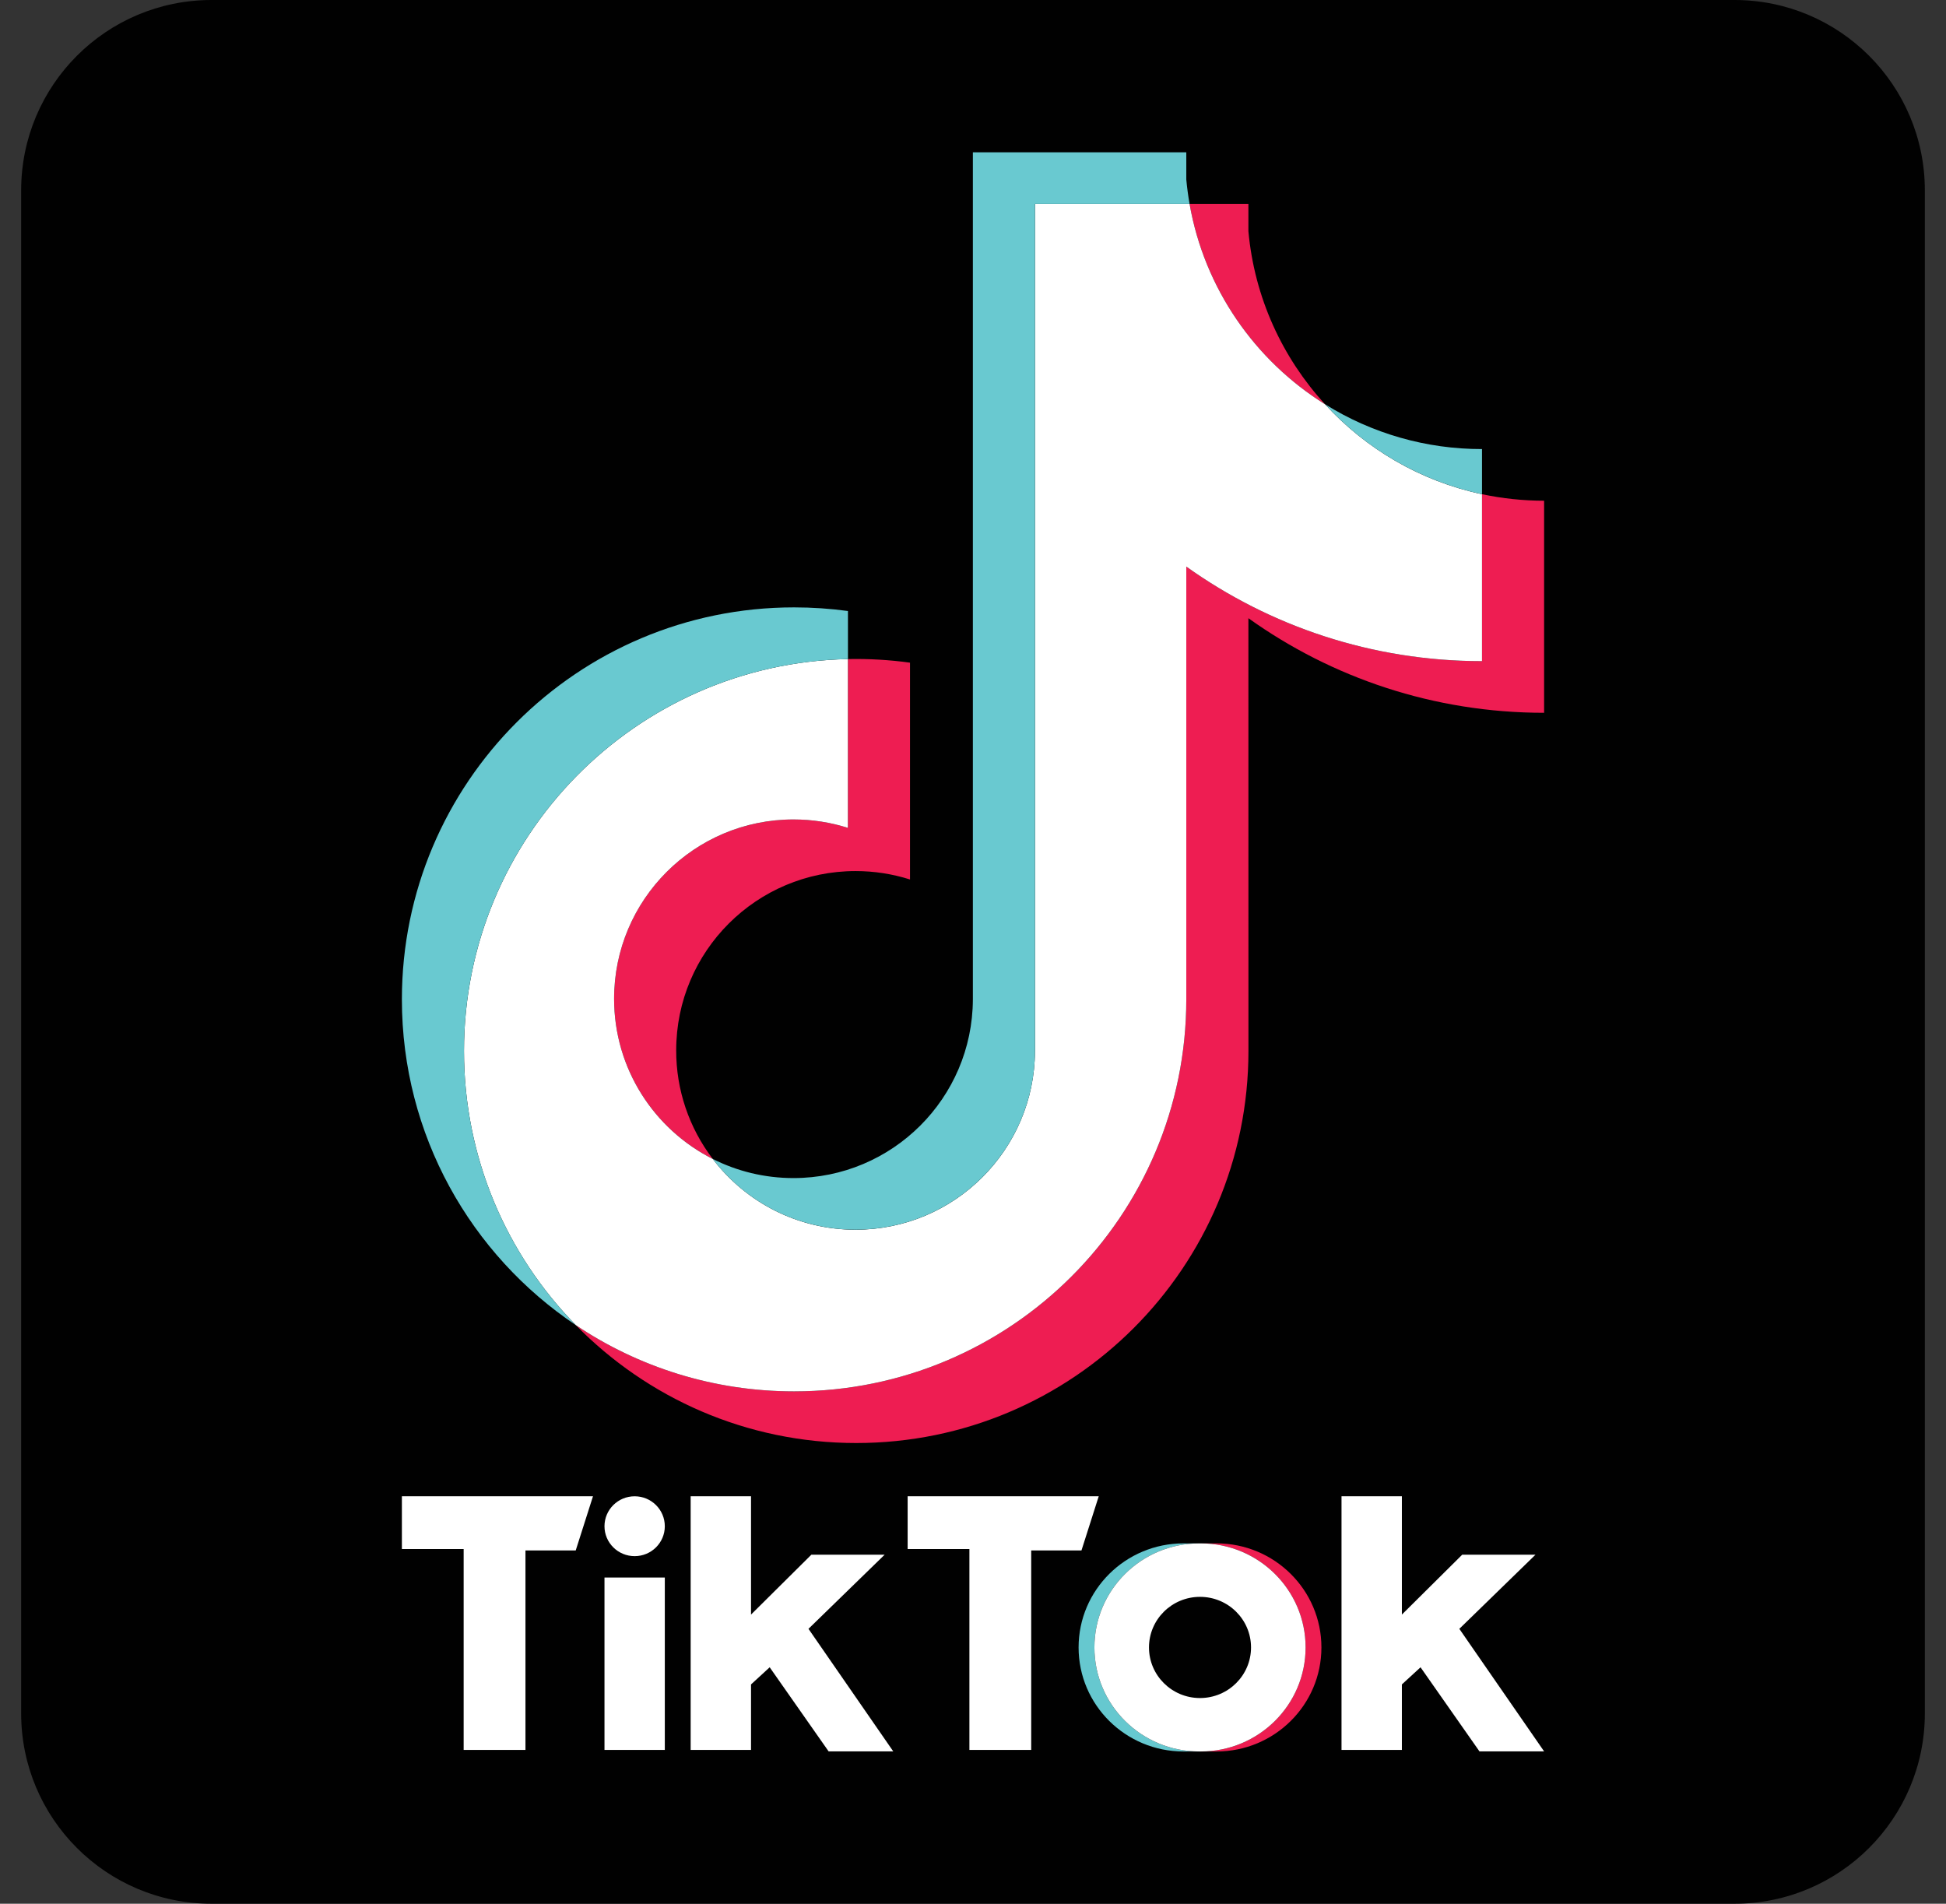
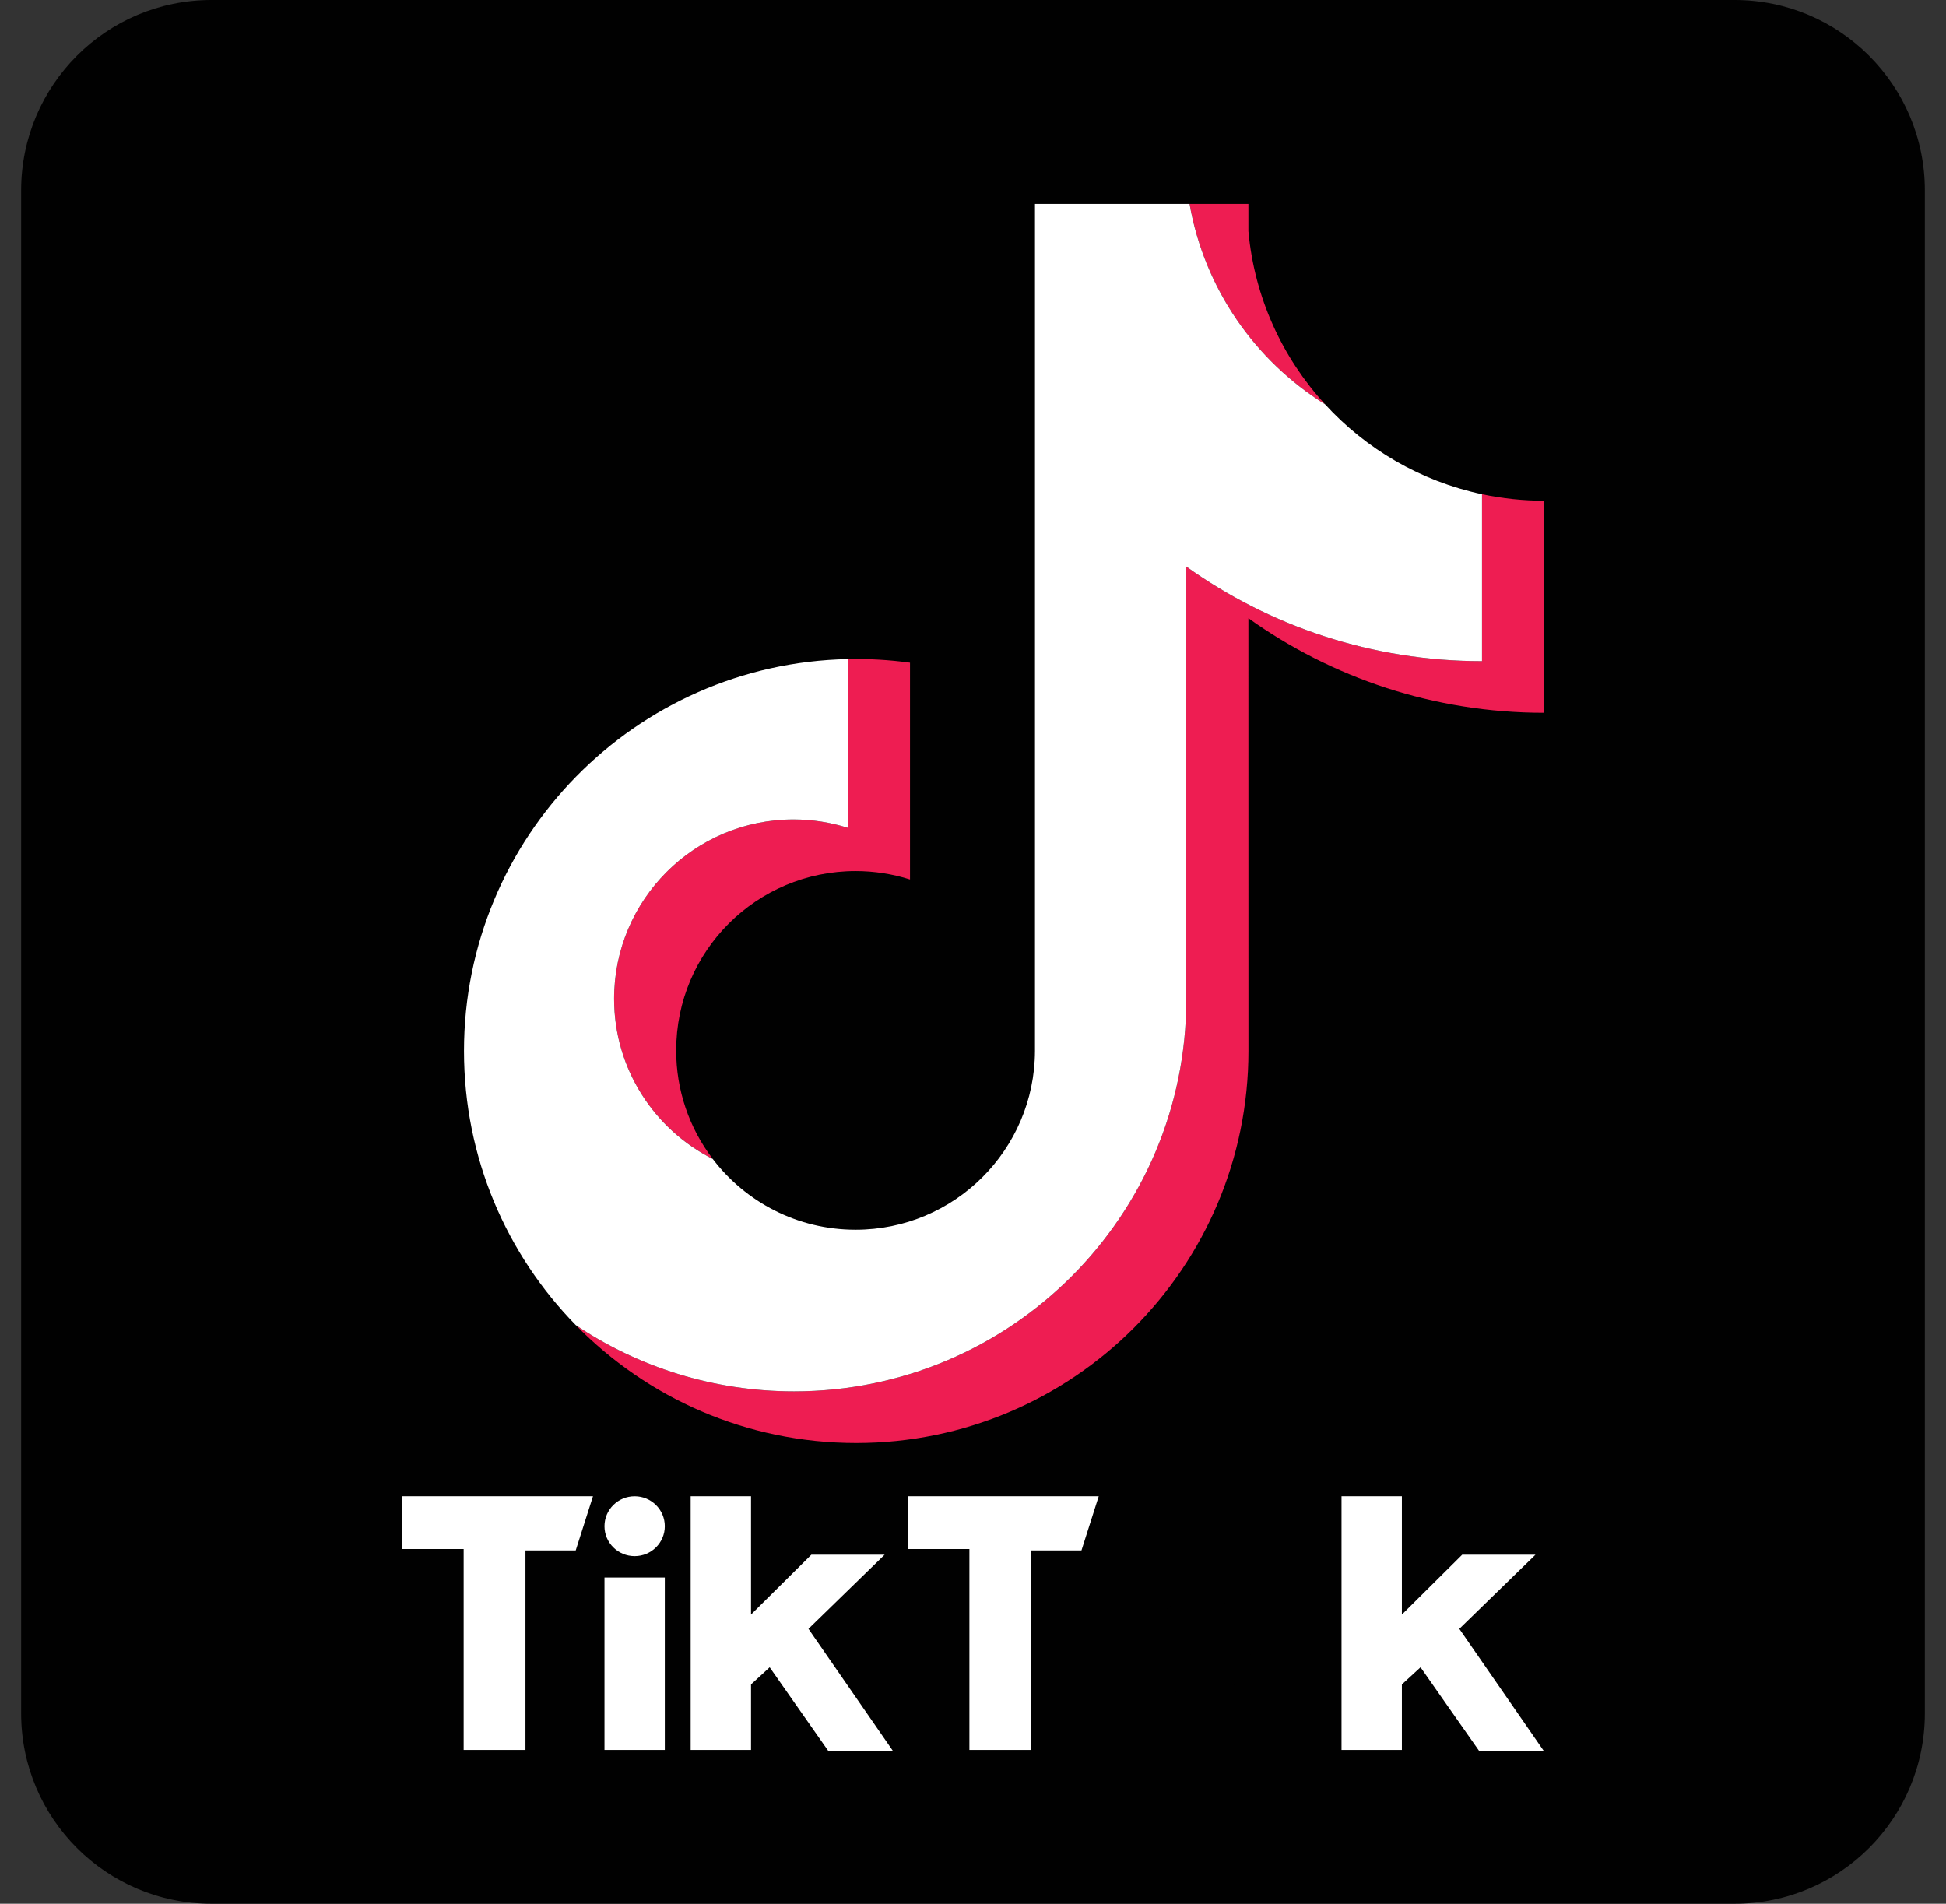
<svg xmlns="http://www.w3.org/2000/svg" width="46" height="45" viewBox="0 0 46 45" fill="none">
  <rect x="0" y="0" width="46" height="45" fill="#333333" stroke="none" />
  <g clip-path="url(#clip0_6493_5245)">
    <path fill-rule="evenodd" clip-rule="evenodd" d="M5 0H41C43.485 0 45.5 2.015 45.5 4.5V40.5C45.5 42.985 43.485 45 41 45H5C2.515 45 0.5 42.985 0.5 40.5V4.5C0.5 2.015 2.515 0 5 0Z" fill="#010101" />
-     <path fill-rule="evenodd" clip-rule="evenodd" d="M28.756 41.401C30.126 41.401 31.236 40.3 31.236 38.942C31.236 37.584 30.126 36.482 28.756 36.482H28.383C29.752 36.482 30.862 37.584 30.862 38.942C30.862 40.3 29.752 41.401 28.383 41.401H28.756Z" fill="#EE1D51" />
-     <path fill-rule="evenodd" clip-rule="evenodd" d="M28.349 36.482H27.976C26.606 36.482 25.496 37.584 25.496 38.942C25.496 40.3 26.606 41.401 27.976 41.401H28.349C26.98 41.401 25.87 40.3 25.87 38.942C25.87 37.584 26.98 36.482 28.349 36.482Z" fill="#66C8CF" />
    <path d="M28.366 40.136C29.032 40.136 29.572 39.6 29.572 38.94C29.572 38.279 29.032 37.744 28.366 37.744C27.7 37.744 27.16 38.279 27.16 38.94C27.16 39.6 27.7 40.136 28.366 40.136Z" fill="#010101" />
    <path fill-rule="evenodd" clip-rule="evenodd" d="M9.5 35.369V36.616H10.96V41.365H12.421V36.649H13.609L14.017 35.369H9.5ZM21.455 35.369V36.616H22.915V41.365H24.376V36.649H25.564L25.972 35.369H21.455ZM14.289 36.077C14.289 35.686 14.608 35.369 15.002 35.369C15.396 35.369 15.715 35.686 15.715 36.077C15.715 36.467 15.396 36.784 15.002 36.784C14.608 36.784 14.289 36.467 14.289 36.077ZM14.289 37.289H15.715V41.365H14.289V37.289ZM16.326 35.369V41.365H17.753V39.816L18.194 39.411L19.587 41.399H21.115L19.111 38.502L20.911 36.75H19.179L17.753 38.165V35.369H16.326ZM31.711 35.369V41.365H33.138V39.816L33.579 39.411L34.972 41.399H36.5L34.496 38.502L36.296 36.75H34.564L33.138 38.165V35.369H31.711Z" fill="white" />
-     <path fill-rule="evenodd" clip-rule="evenodd" d="M29.51 14.613C31.48 16.021 33.894 16.849 36.5 16.849V11.836C36.007 11.836 35.515 11.784 35.032 11.682V15.628C32.426 15.628 30.013 14.8 28.042 13.393V23.623C28.042 28.741 23.892 32.889 18.771 32.889C16.861 32.889 15.085 32.312 13.61 31.322C15.294 33.042 17.642 34.11 20.239 34.11C25.36 34.11 29.511 29.962 29.511 24.843L29.51 14.613ZM31.321 9.556C30.314 8.456 29.653 7.036 29.51 5.465V4.82H28.119C28.469 6.817 29.664 8.522 31.321 9.556ZM16.849 27.395C16.286 26.658 15.982 25.756 15.984 24.829C15.984 22.488 17.882 20.59 20.225 20.59C20.661 20.59 21.095 20.657 21.511 20.789V15.664C21.025 15.597 20.534 15.569 20.044 15.579V19.569C19.628 19.437 19.193 19.37 18.757 19.37C16.414 19.37 14.516 21.268 14.516 23.609C14.516 25.264 15.465 26.697 16.849 27.395Z" fill="#EE1D52" />
+     <path fill-rule="evenodd" clip-rule="evenodd" d="M29.51 14.613C31.48 16.021 33.894 16.849 36.5 16.849V11.836C36.007 11.836 35.515 11.784 35.032 11.682V15.628C32.426 15.628 30.013 14.8 28.042 13.393V23.623C28.042 28.741 23.892 32.889 18.771 32.889C16.861 32.889 15.085 32.312 13.61 31.322C15.294 33.042 17.642 34.11 20.239 34.11C25.36 34.11 29.511 29.962 29.511 24.843ZM31.321 9.556C30.314 8.456 29.653 7.036 29.51 5.465V4.82H28.119C28.469 6.817 29.664 8.522 31.321 9.556ZM16.849 27.395C16.286 26.658 15.982 25.756 15.984 24.829C15.984 22.488 17.882 20.59 20.225 20.59C20.661 20.59 21.095 20.657 21.511 20.789V15.664C21.025 15.597 20.534 15.569 20.044 15.579V19.569C19.628 19.437 19.193 19.37 18.757 19.37C16.414 19.37 14.516 21.268 14.516 23.609C14.516 25.264 15.465 26.697 16.849 27.395Z" fill="#EE1D52" />
    <path fill-rule="evenodd" clip-rule="evenodd" d="M28.042 13.393C30.013 14.8 32.426 15.628 35.032 15.628V11.682C33.577 11.373 32.289 10.613 31.321 9.556C29.663 8.522 28.469 6.817 28.119 4.82H24.465V24.843C24.457 27.178 22.562 29.068 20.224 29.068C18.847 29.068 17.623 28.412 16.848 27.395C15.464 26.697 14.516 25.264 14.516 23.609C14.516 21.268 16.414 19.37 18.756 19.37C19.205 19.37 19.638 19.44 20.043 19.569V15.579C15.013 15.683 10.968 19.791 10.968 24.843C10.968 27.366 11.975 29.652 13.61 31.322C15.085 32.312 16.861 32.889 18.771 32.889C23.891 32.889 28.042 28.741 28.042 23.623V13.393Z" fill="white" />
-     <path fill-rule="evenodd" clip-rule="evenodd" d="M35.032 11.682V10.615C33.72 10.617 32.434 10.25 31.321 9.555C32.306 10.633 33.604 11.377 35.032 11.682ZM28.119 4.82C28.086 4.629 28.06 4.437 28.042 4.244V3.6H22.997V23.623C22.989 25.957 21.094 27.847 18.756 27.847C18.07 27.847 17.422 27.684 16.848 27.395C17.623 28.411 18.847 29.067 20.224 29.067C22.561 29.067 24.457 27.177 24.465 24.843V4.82H28.119ZM20.044 15.579V14.443C19.622 14.386 19.197 14.357 18.771 14.357C13.651 14.357 9.5 18.506 9.5 23.623C9.5 26.831 11.131 29.659 13.61 31.322C11.975 29.651 10.968 27.365 10.968 24.843C10.968 19.791 15.013 15.683 20.044 15.579Z" fill="#69C9D0" />
-     <path fill-rule="evenodd" clip-rule="evenodd" d="M28.383 41.401C29.752 41.401 30.862 40.3 30.862 38.942C30.862 37.584 29.752 36.482 28.383 36.482H28.349C26.98 36.482 25.87 37.584 25.87 38.942C25.87 40.3 26.98 41.401 28.349 41.401H28.383ZM27.16 38.942C27.16 38.281 27.7 37.746 28.366 37.746C29.032 37.746 29.572 38.281 29.572 38.942C29.572 39.602 29.032 40.138 28.366 40.138C27.7 40.138 27.16 39.602 27.16 38.942Z" fill="white" />
  </g>
  <defs>
    <clipPath id="clip0_6493_5245">
      <rect width="45" height="45" fill="white" transform="translate(0.5)" />
    </clipPath>
  </defs>
</svg>